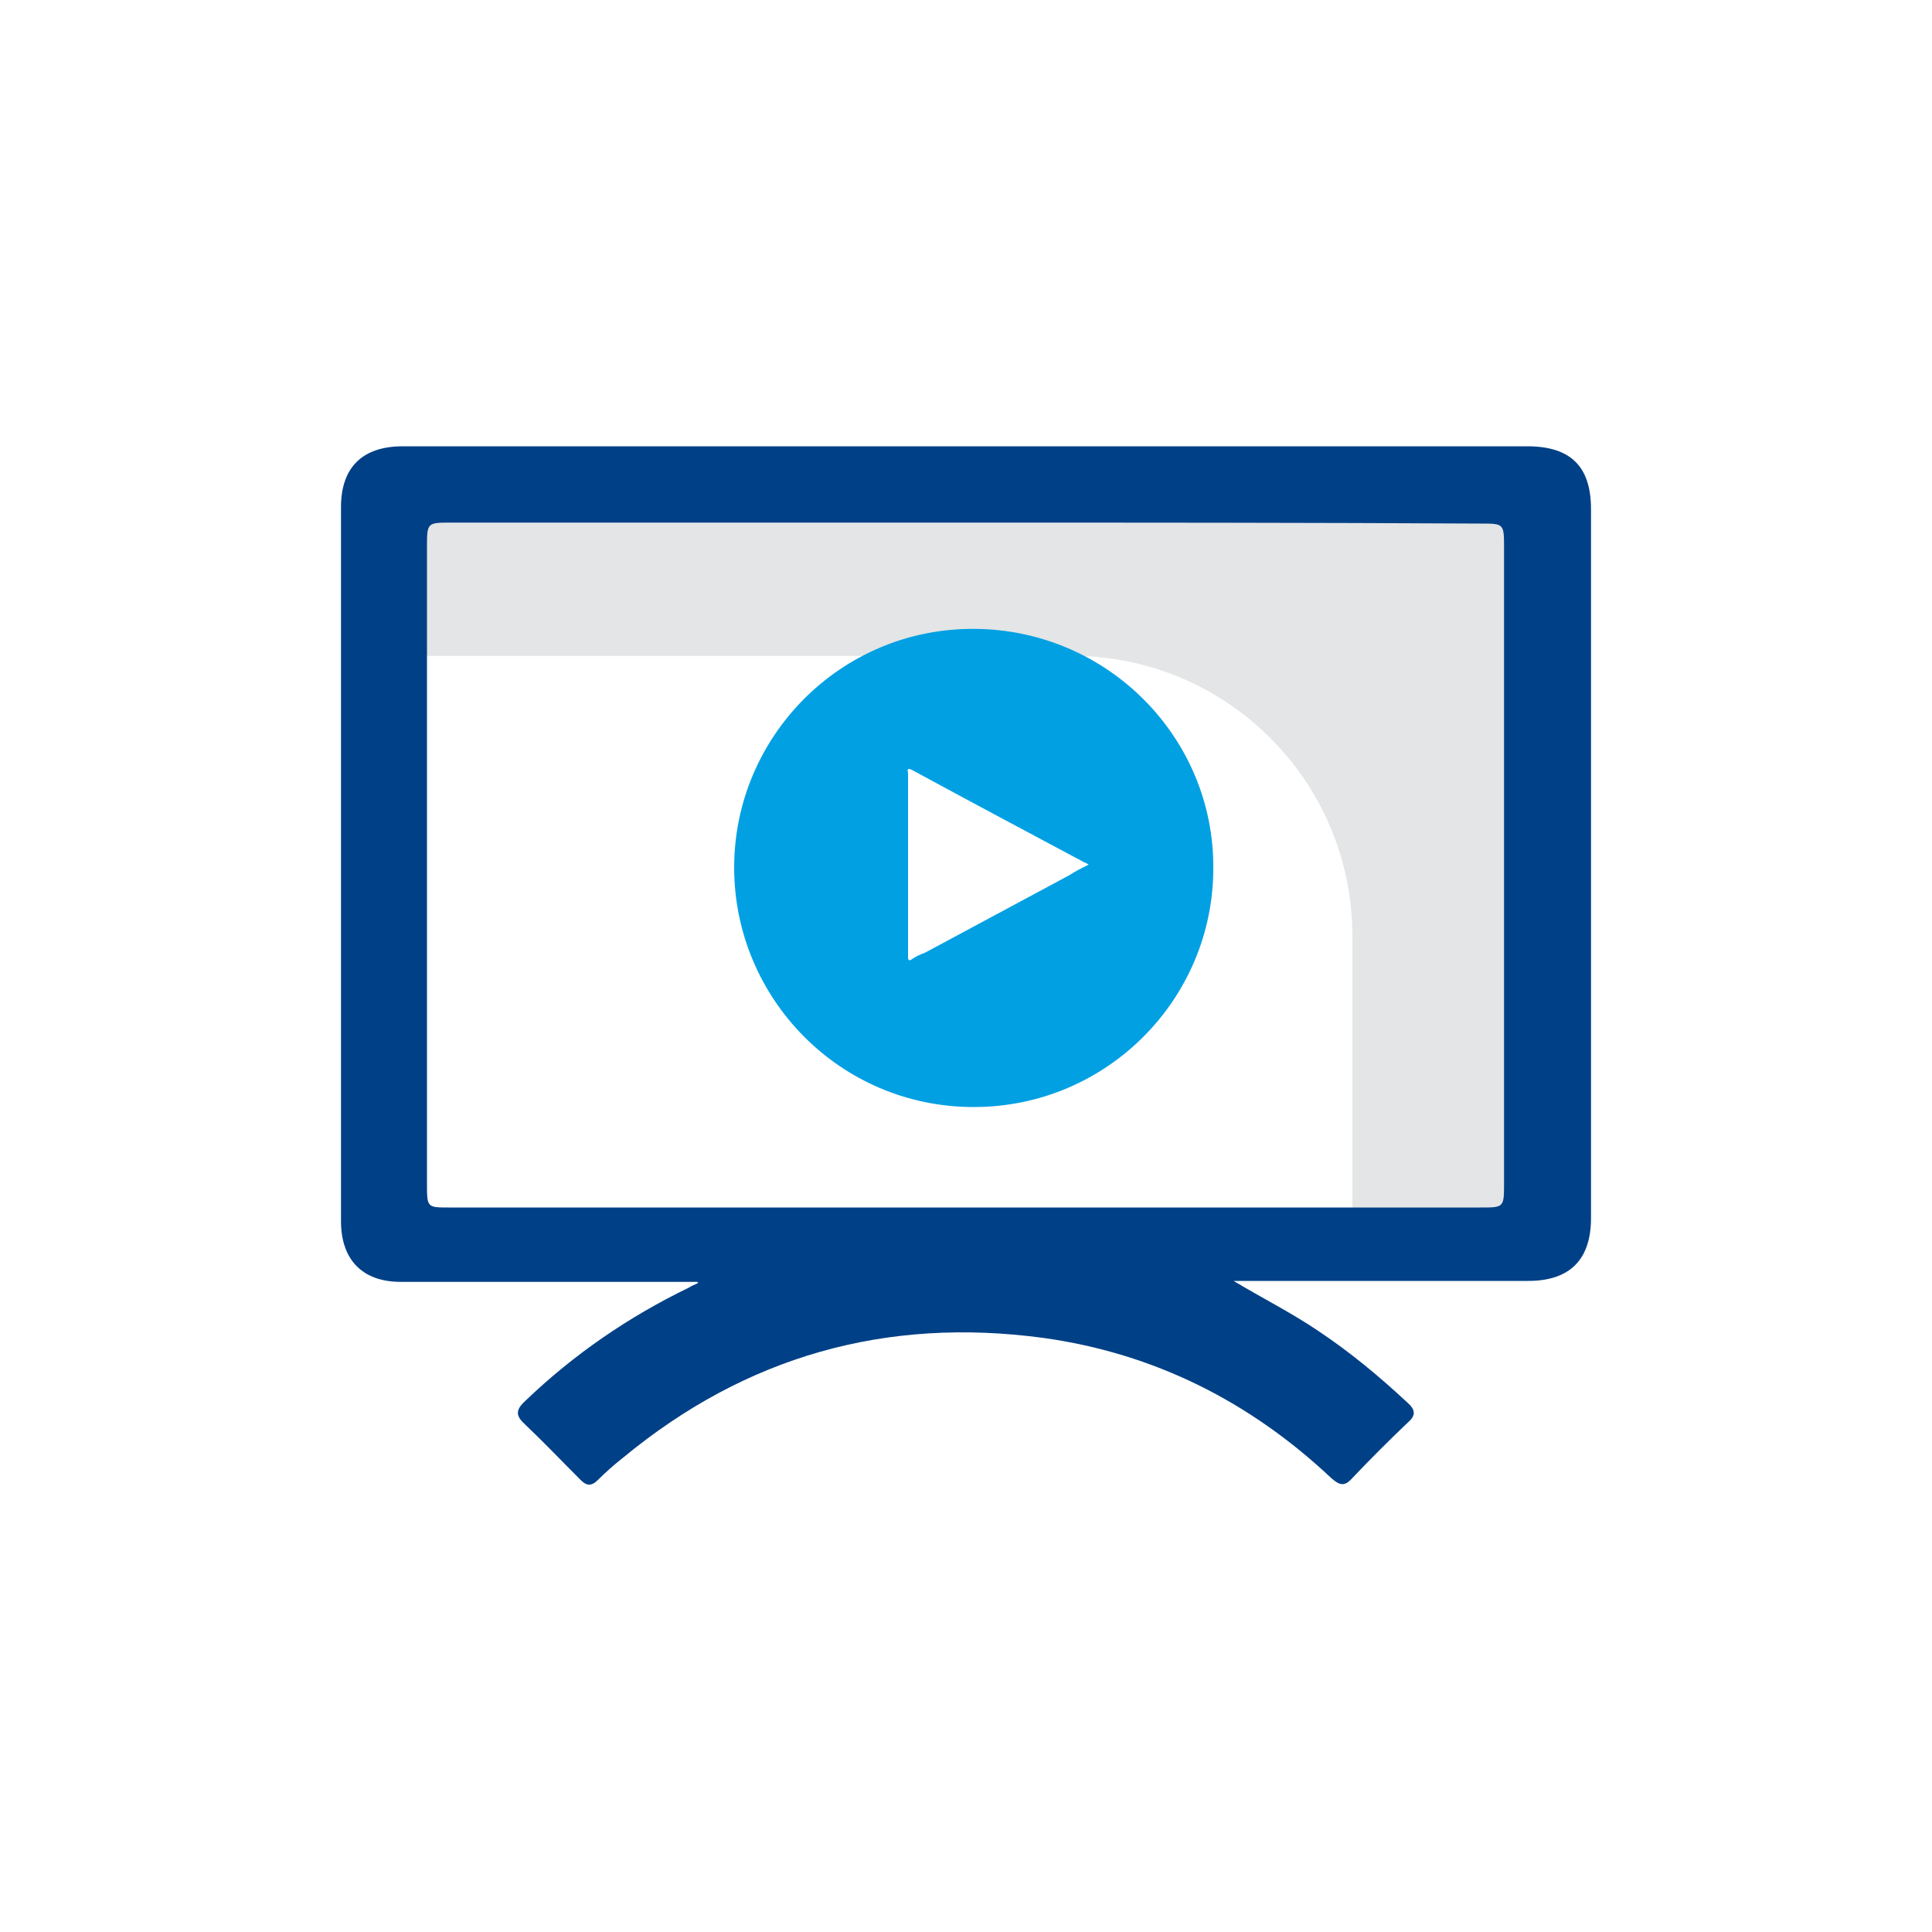
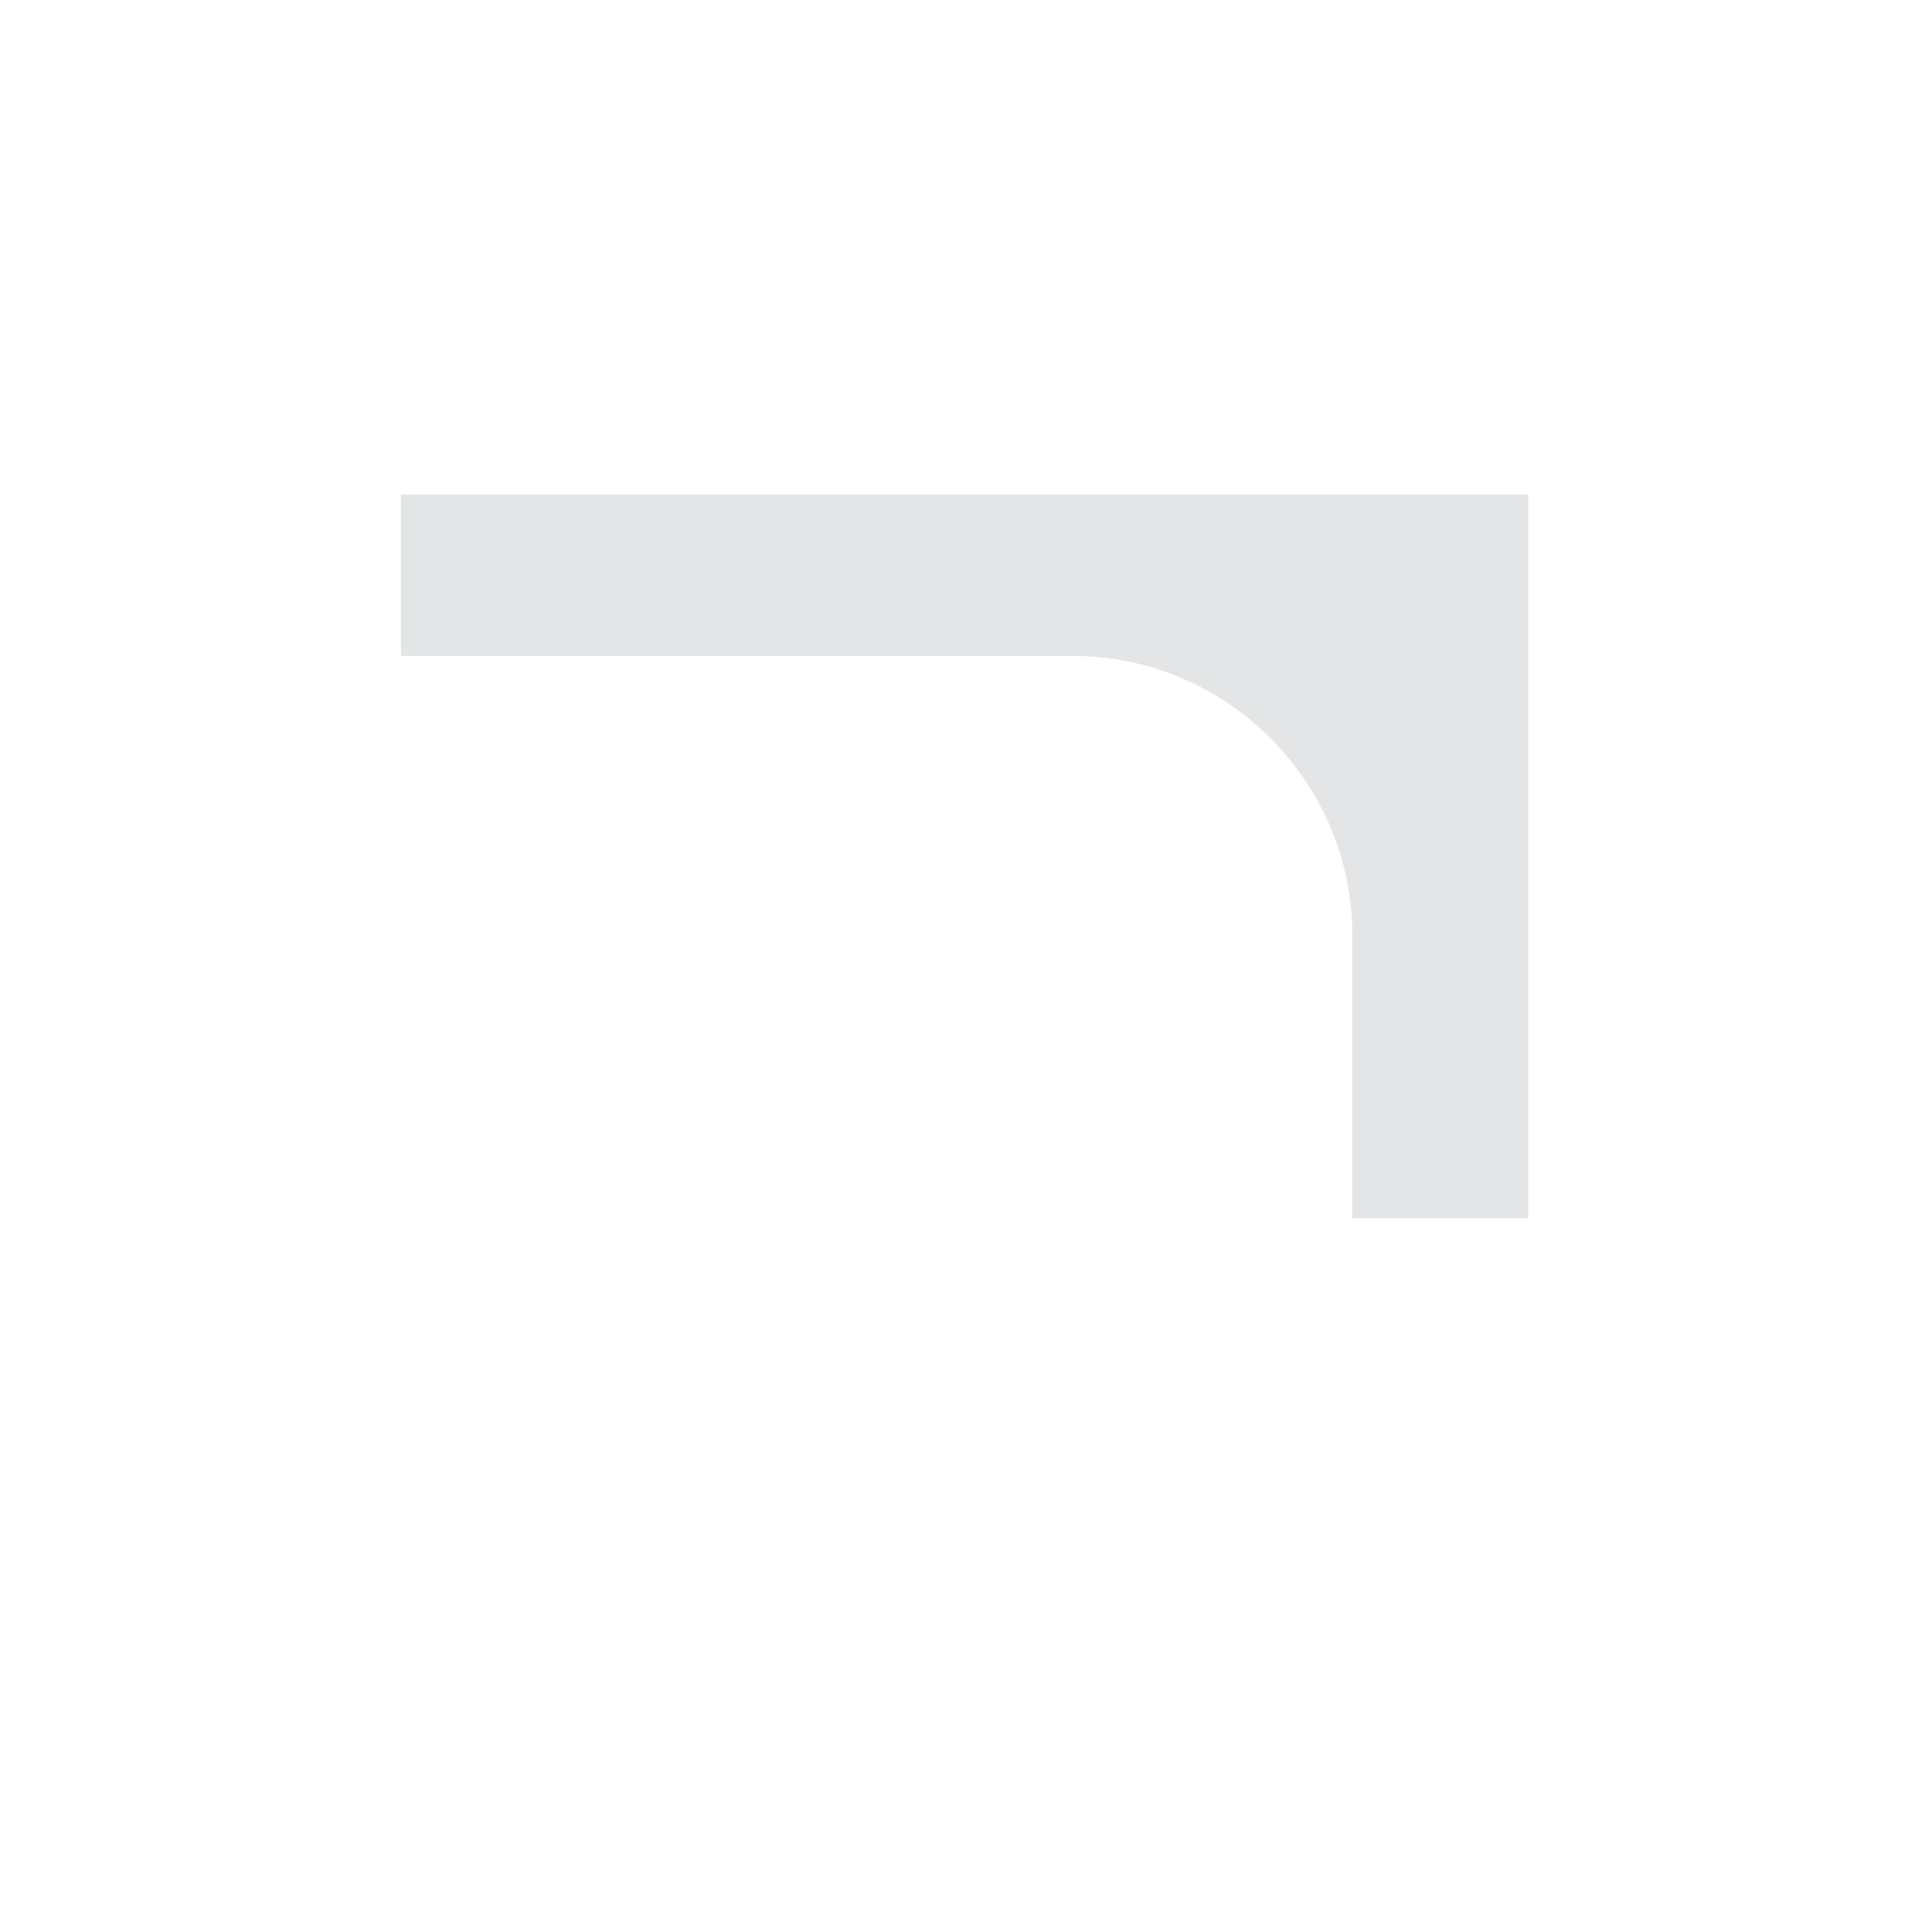
<svg xmlns="http://www.w3.org/2000/svg" version="1.1" id="Capa_1" x="0px" y="0px" viewBox="0 0 200 200" style="enable-background:new 0 0 200 200;" xml:space="preserve">
  <style type="text/css">
	.st0{fill:#E4E5E6;}
	.st1{fill:#004086;}
	.st2{fill:#00A0E3;}
</style>
  <g>
    <path class="st0" d="M41.5,51.2v16.7h69.5c16,0,29,13,29,29v29.2h18.2V51.2H41.5z" />
    <g id="D9K4cy_00000072997271146844518570000005962599512488607391_">
      <g>
-         <path class="st1" d="M72.2,132.7c-7.6,0-15.2,0-22.8,0c-2.6,0-5.3,0-7.9,0c-4,0-6.2-2.3-6.2-6.3c0-24.6,0-49.3,0-73.9     c0-4.1,2.2-6.3,6.4-6.3c28.4,0,56.8,0,85.2,0c10.4,0,20.8,0,31.2,0c4.5,0,6.6,2.1,6.6,6.5c0,24.5,0,48.9,0,73.4     c0,4.3-2.2,6.5-6.5,6.5c-9.7,0-19.3,0-29,0c-0.5,0-1,0-1.5,0c3,1.8,6,3.3,8.8,5.2c3.3,2.2,6.3,4.7,9.2,7.4c0.8,0.7,0.9,1.3,0.1,2     c-2,1.9-3.9,3.8-5.8,5.8c-0.8,0.9-1.3,0.8-2.2,0c-8.4-7.9-18.3-12.9-29.8-14.5c-16.3-2.2-30.8,1.9-43.5,12.4     c-0.9,0.7-1.8,1.5-2.6,2.3c-0.7,0.7-1.2,0.6-1.8,0c-1.9-1.9-3.7-3.8-5.7-5.7c-1-0.9-1.1-1.5,0-2.5c5-4.8,10.7-8.7,16.9-11.7     c0.3-0.2,0.6-0.3,1-0.5C72.3,132.9,72.3,132.8,72.2,132.7z M100,54.1c-17.8,0-35.5,0-53.3,0c-2.5,0-2.5,0-2.5,2.6     c0,21.9,0,43.8,0,65.8c0,2.5,0,2.5,2.3,2.5c35.6,0,71.2,0,106.8,0c2.4,0,2.4,0,2.4-2.6c0-21.9,0-43.7,0-65.6c0-2.6,0-2.6-2.4-2.6     C135.6,54.1,117.8,54.1,100,54.1z" />
-       </g>
+         </g>
    </g>
    <g id="_x30_7nWEM_00000147923035480635022050000001031714366388410552_">
      <g>
-         <path class="st2" d="M125.6,89.9c0,13.5-11,24.7-24.8,24.7c-13.9,0-24.8-11.3-24.8-24.8c0-13.5,11-24.8,24.9-24.7     C114.7,65.2,125.7,76.4,125.6,89.9z M112.7,89.5c-0.2-0.1-0.3-0.2-0.4-0.2c-6-3.2-12-6.4-17.9-9.6c-0.4-0.2-0.5-0.1-0.4,0.3     c0,0.1,0,0.2,0,0.3c0,6.2,0,12.3,0,18.5c0,0.1,0,0.2,0,0.3c0,0.3,0.1,0.4,0.4,0.2c0.4-0.3,0.9-0.5,1.4-0.7c5-2.7,9.9-5.3,14.9-8     C111.3,90.2,111.9,89.9,112.7,89.5z" />
-       </g>
+         </g>
    </g>
  </g>
</svg>